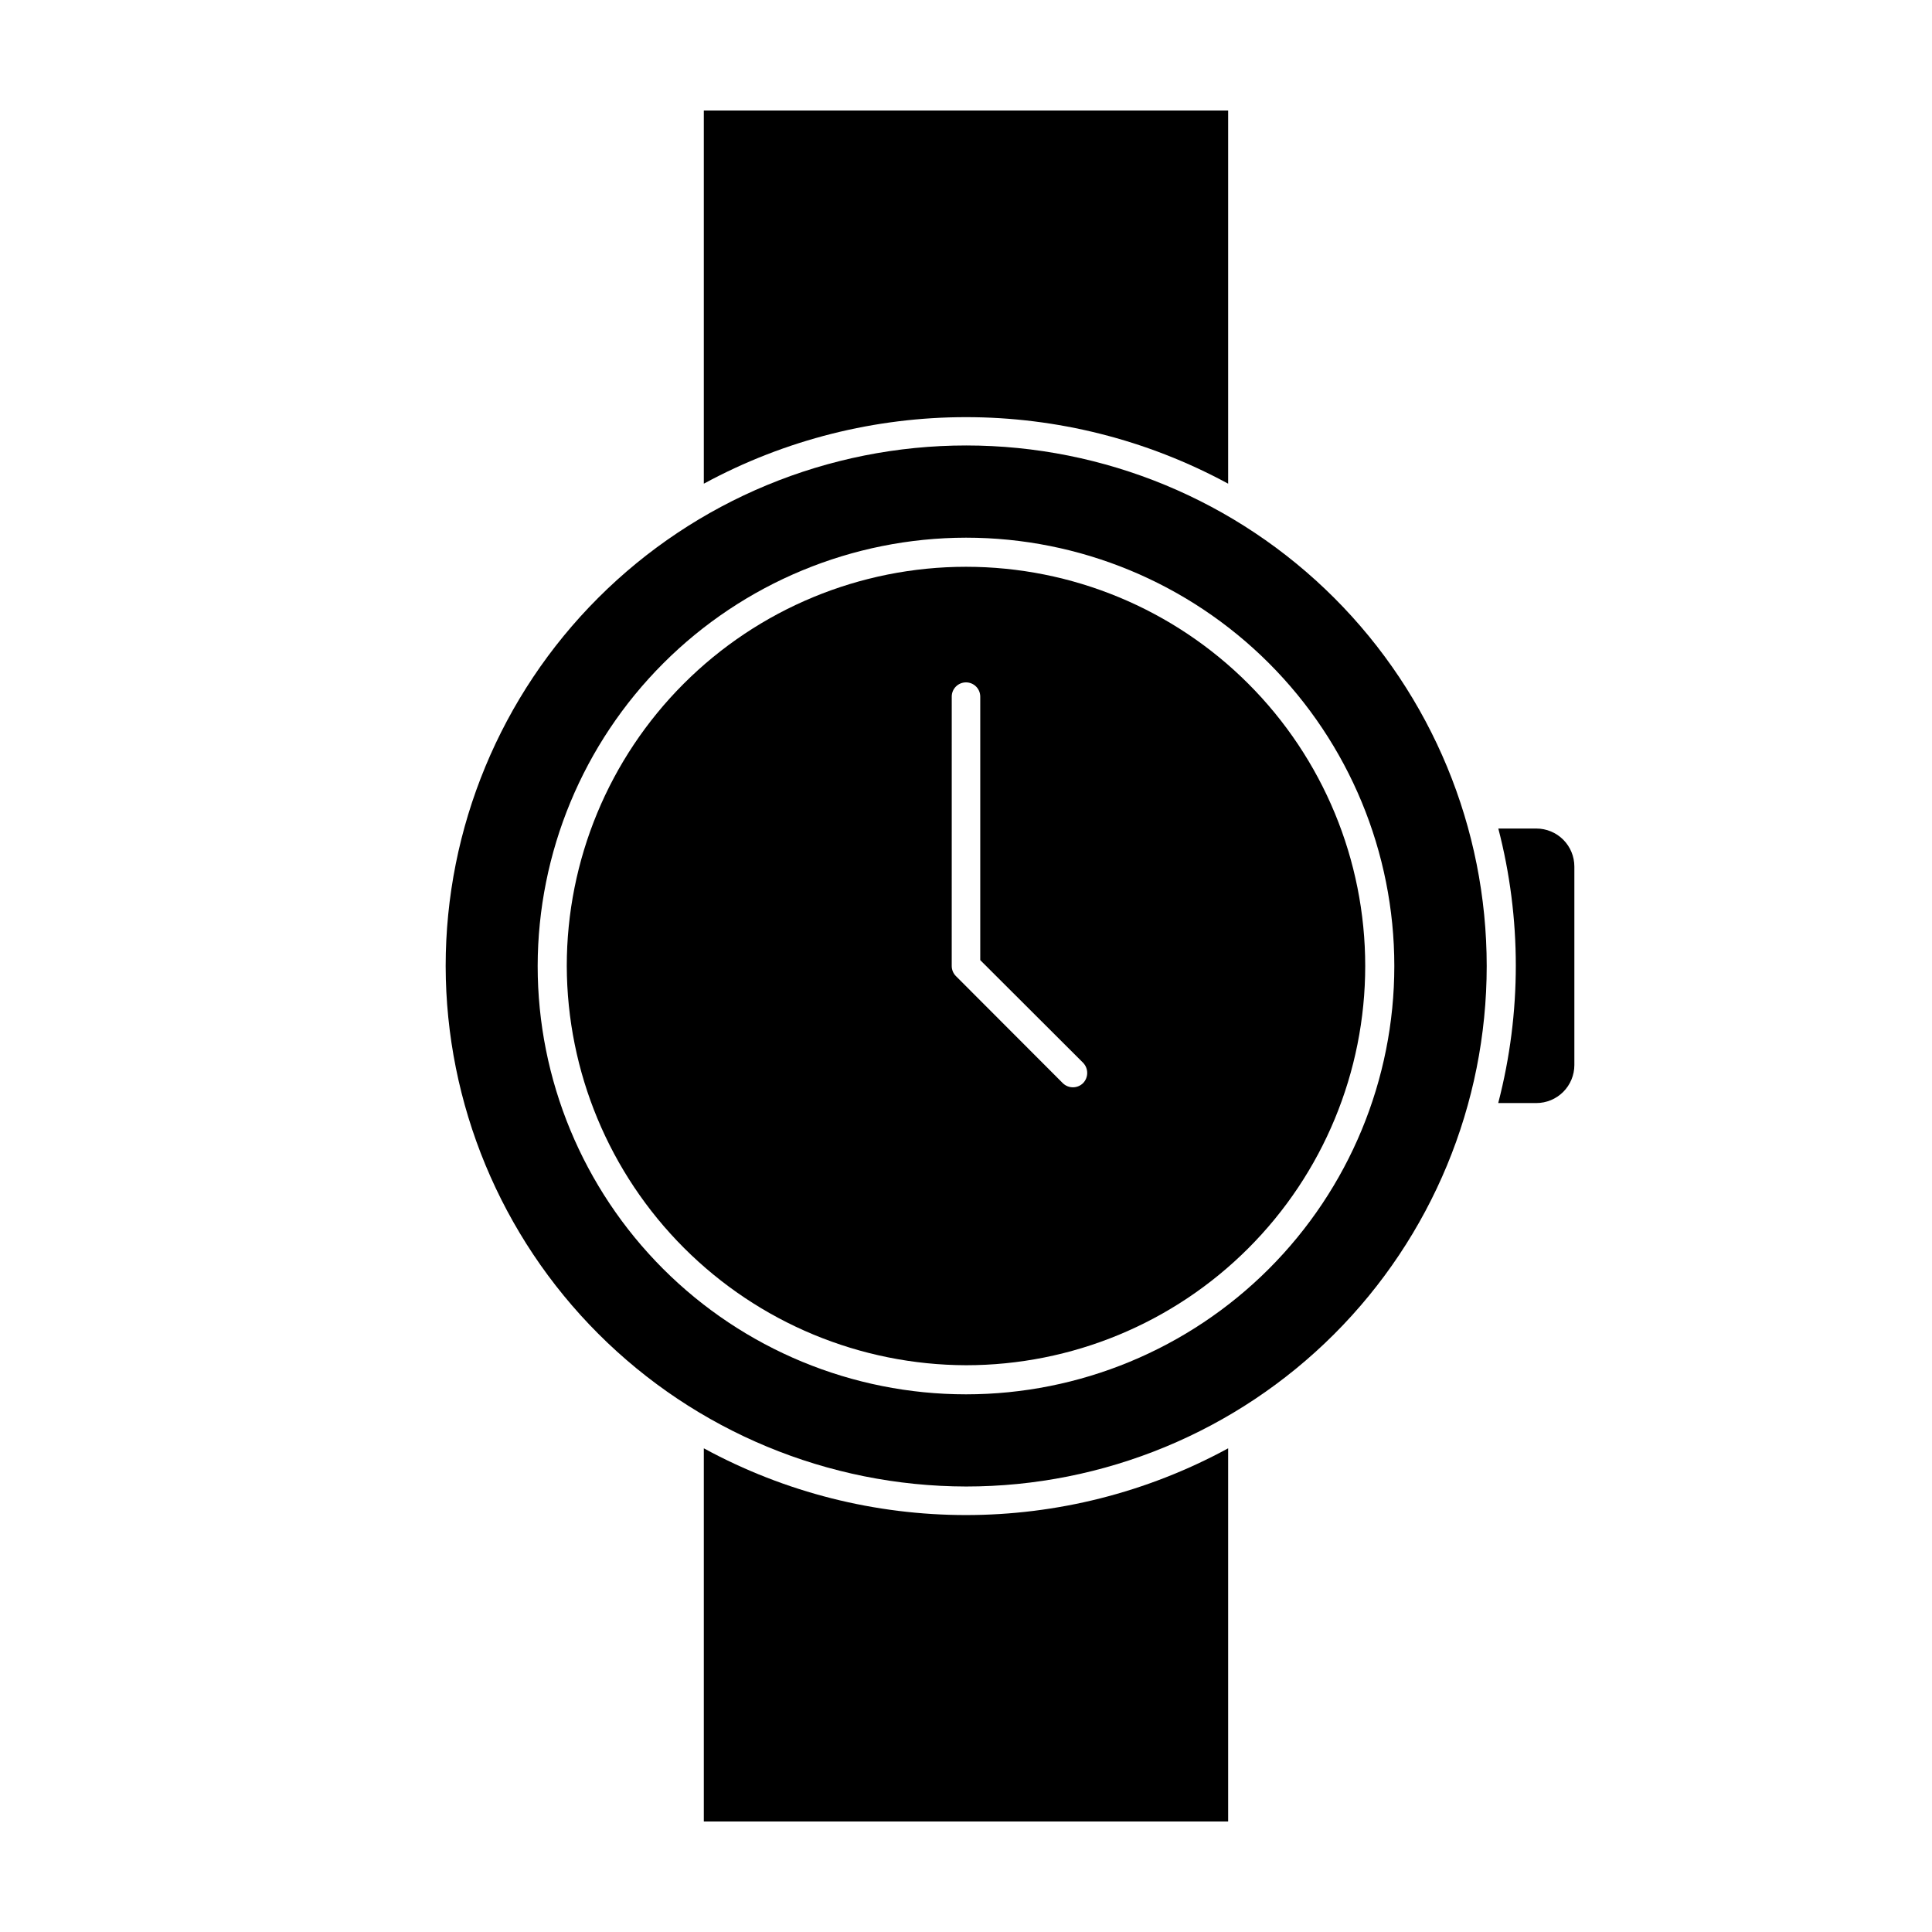
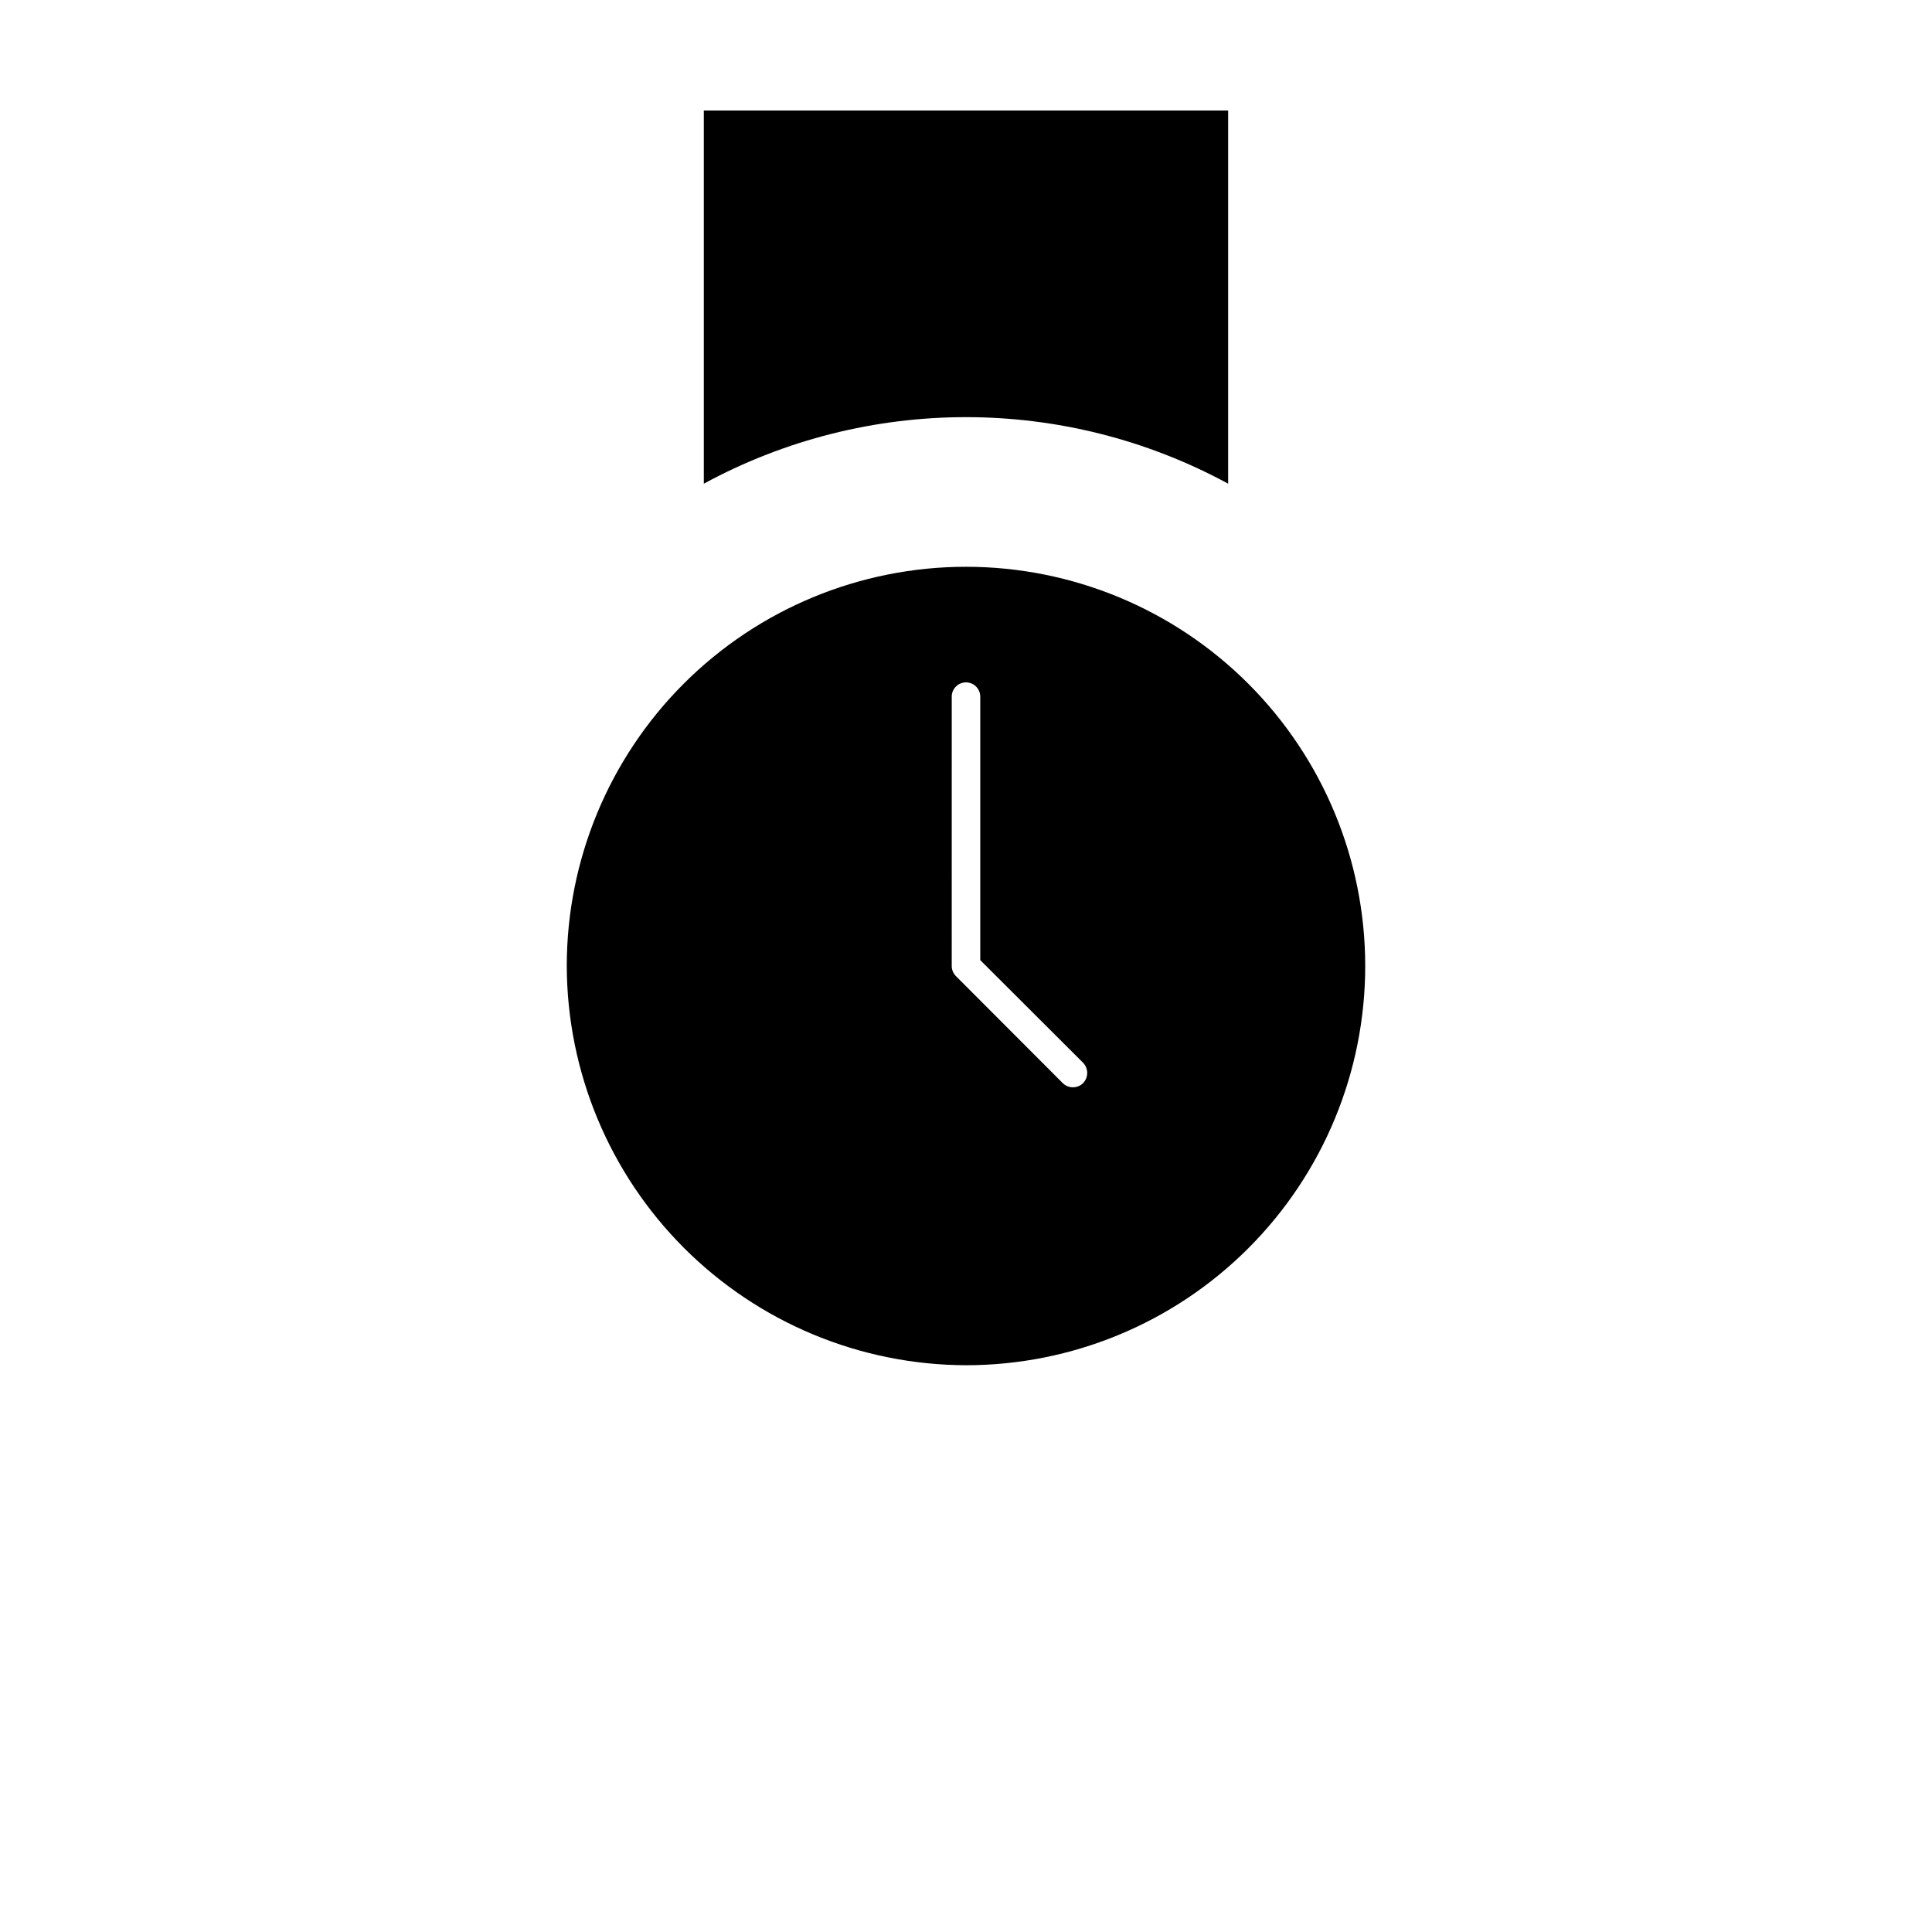
<svg xmlns="http://www.w3.org/2000/svg" fill="#000000" width="800px" height="800px" version="1.1" viewBox="144 144 512 512">
  <g>
-     <path d="m541.07 436.32h10.074c2.672 0 5.234-1.062 7.125-2.953s2.953-4.453 2.953-7.125v-52.598c0-2.672-1.062-5.234-2.953-7.125-1.891-1.891-4.453-2.949-7.125-2.949h-10.074c6.18 23.82 6.18 48.824 0 72.648z" />
    <path d="m469.47 272.18v-98.898h-138.95v98.898c43.332-23.508 95.617-23.508 138.95 0z" />
-     <path d="m330.52 527.82v98.895h138.95v-98.895c-43.312 23.582-95.633 23.582-138.95 0z" />
-     <path d="m400 537.94c36.586 0.012 71.68-14.508 97.559-40.371 25.879-25.863 40.426-60.949 40.434-97.539 0.008-36.586-14.52-71.68-40.387-97.555-25.863-25.875-60.953-40.418-97.539-40.422-36.59-0.004-71.68 14.527-97.551 40.398-25.875 25.867-40.41 60.957-40.41 97.547 0.055 36.559 14.598 71.605 40.445 97.461 25.844 25.859 60.887 40.414 97.449 40.48zm0-251.45c30.102 0 58.973 11.961 80.262 33.246 21.285 21.289 33.246 50.16 33.246 80.266 0 30.102-11.961 58.973-33.246 80.262-21.289 21.285-50.16 33.246-80.262 33.246-30.105 0-58.977-11.961-80.266-33.246-21.285-21.289-33.246-50.16-33.246-80.262 0.043-30.094 12.012-58.941 33.293-80.219 21.277-21.281 50.125-33.25 80.219-33.293z" />
    <path d="m400 505.8c28.059 0 54.969-11.145 74.809-30.988 19.844-19.84 30.988-46.75 30.988-74.809 0-28.062-11.145-54.973-30.988-74.812-19.84-19.844-46.75-30.988-74.809-30.988-28.062 0-54.973 11.145-74.812 30.988-19.844 19.84-30.988 46.75-30.988 74.812 0.078 28.035 11.25 54.898 31.074 74.723 19.824 19.824 46.691 30.996 74.727 31.074zm-3.777-177.19-0.004 0.004c0-2.086 1.691-3.777 3.781-3.777 2.086 0 3.777 1.691 3.777 3.777v69.828l27.258 27.207-0.004-0.004c1.453 1.504 1.453 3.891 0 5.391-1.492 1.48-3.894 1.48-5.391 0l-28.312-28.363c-0.707-0.707-1.105-1.668-1.109-2.668z" />
  </g>
</svg>